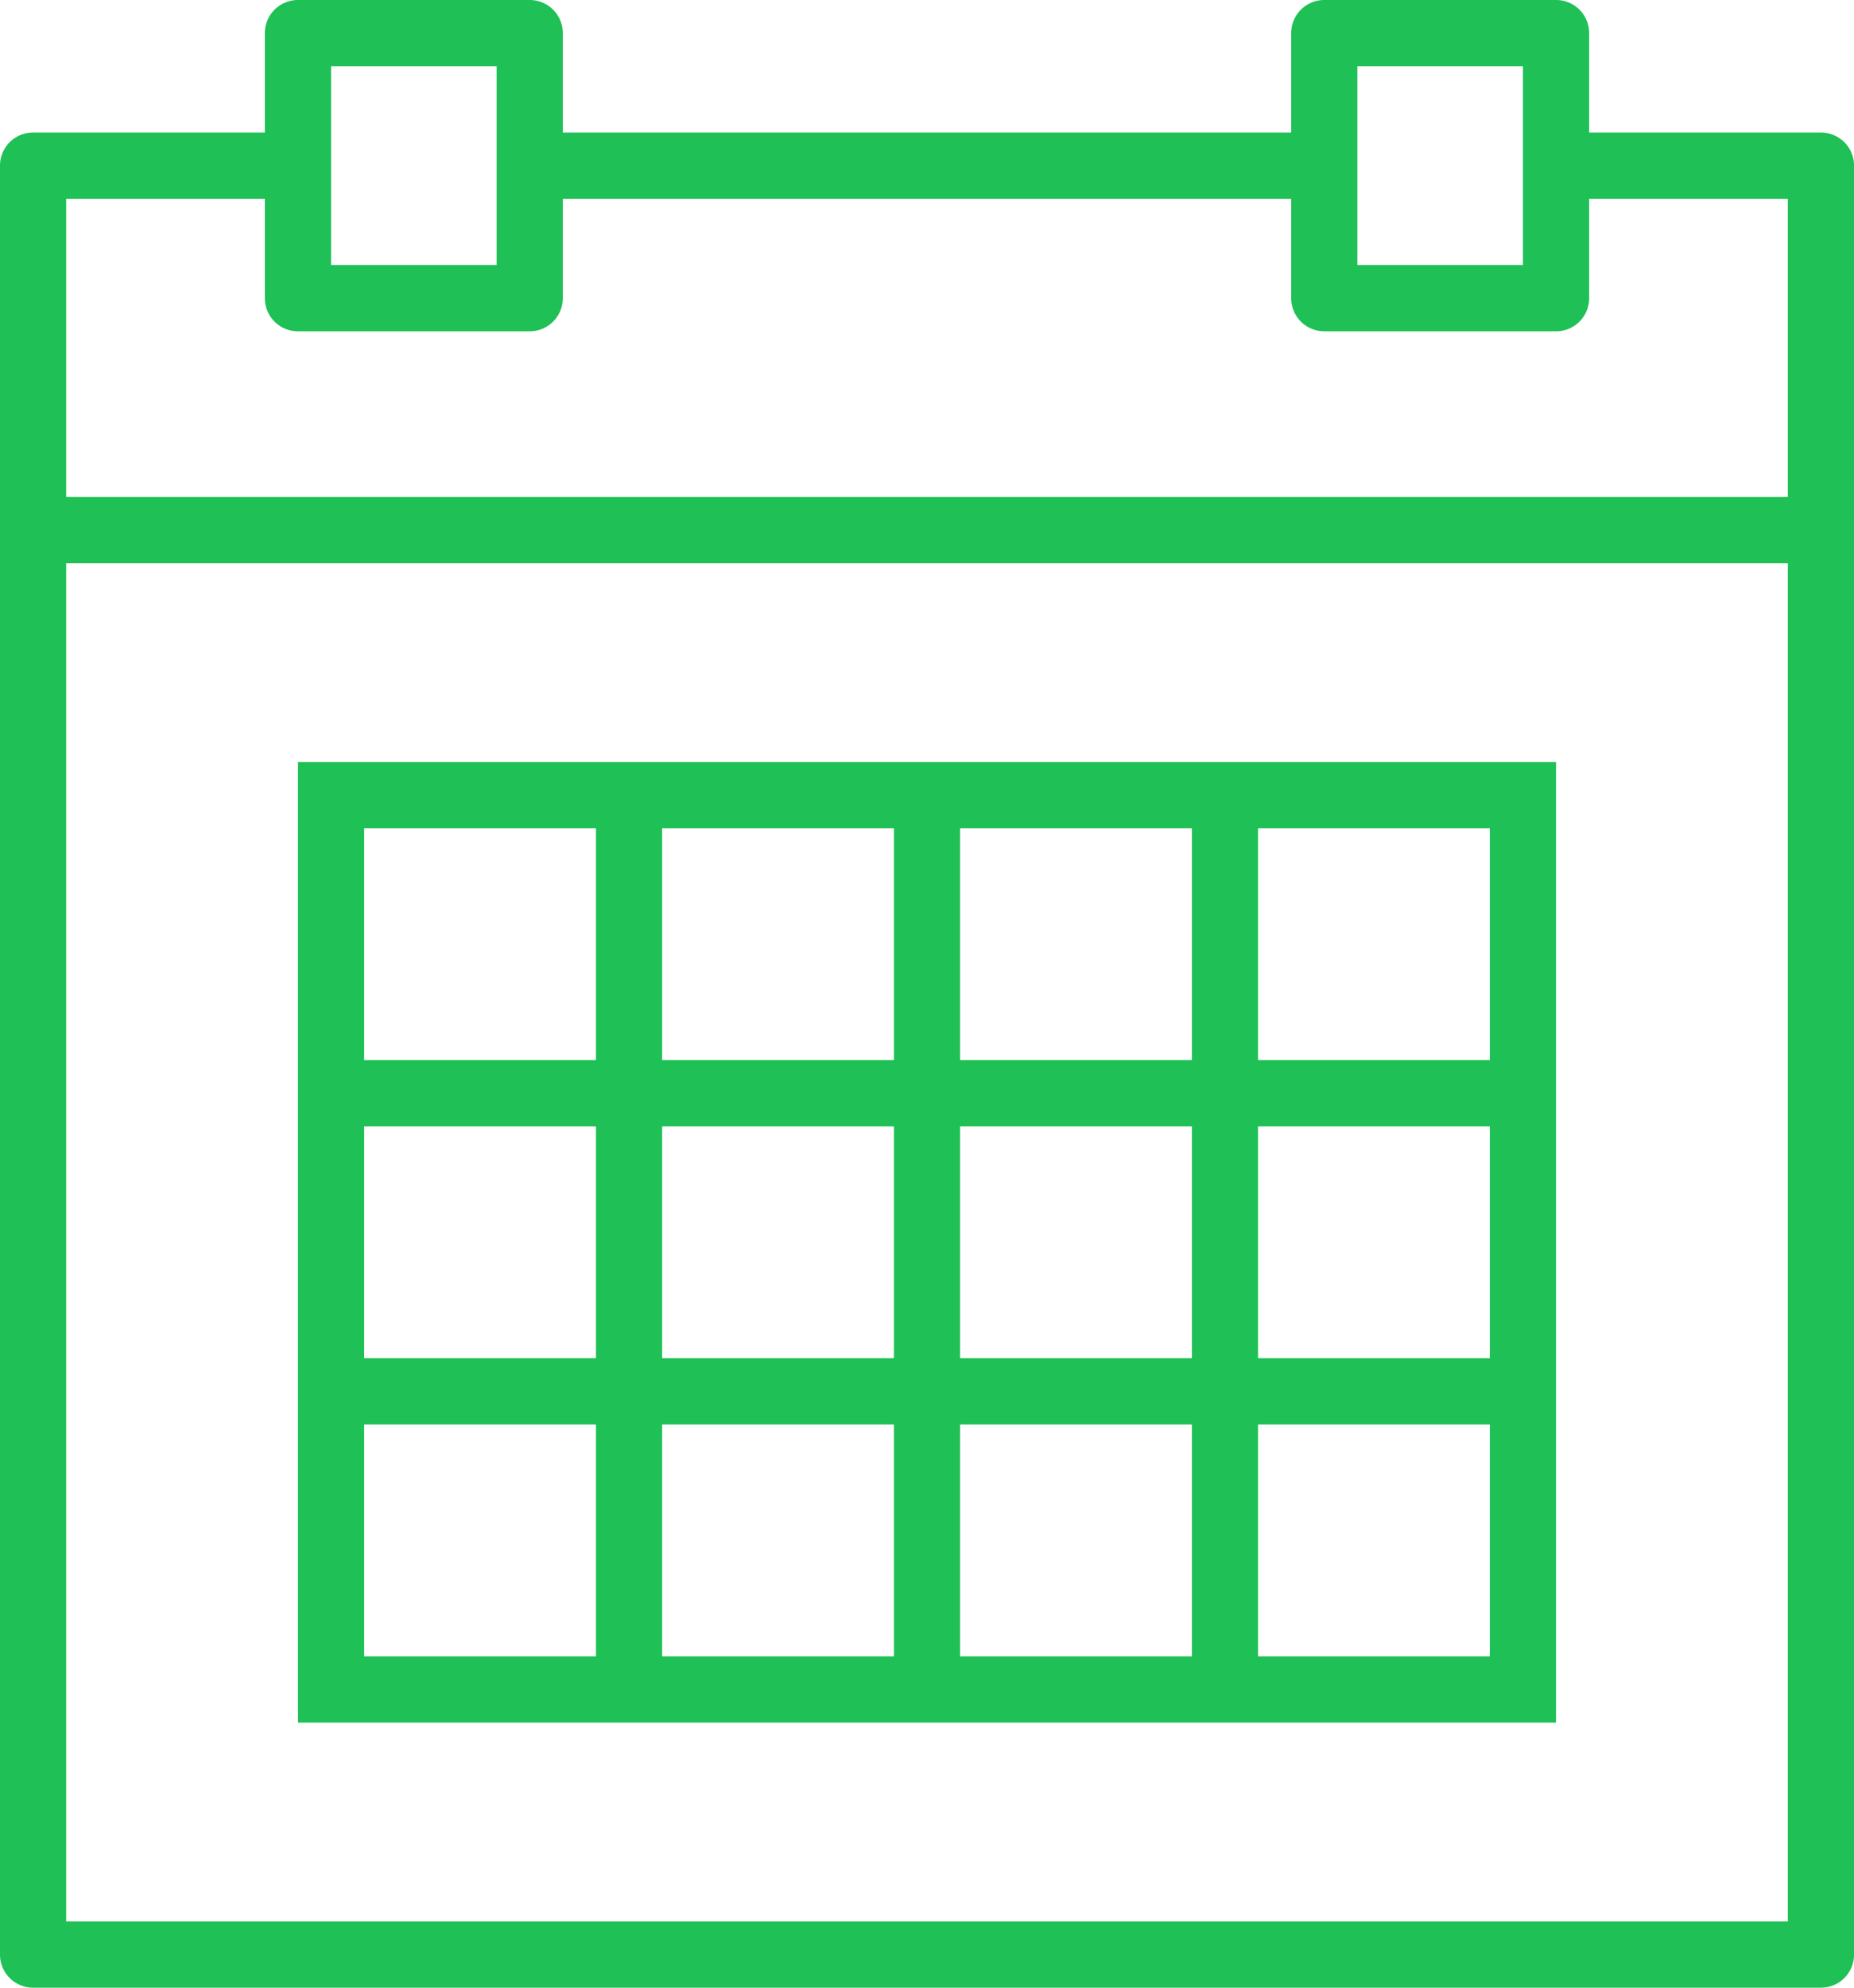
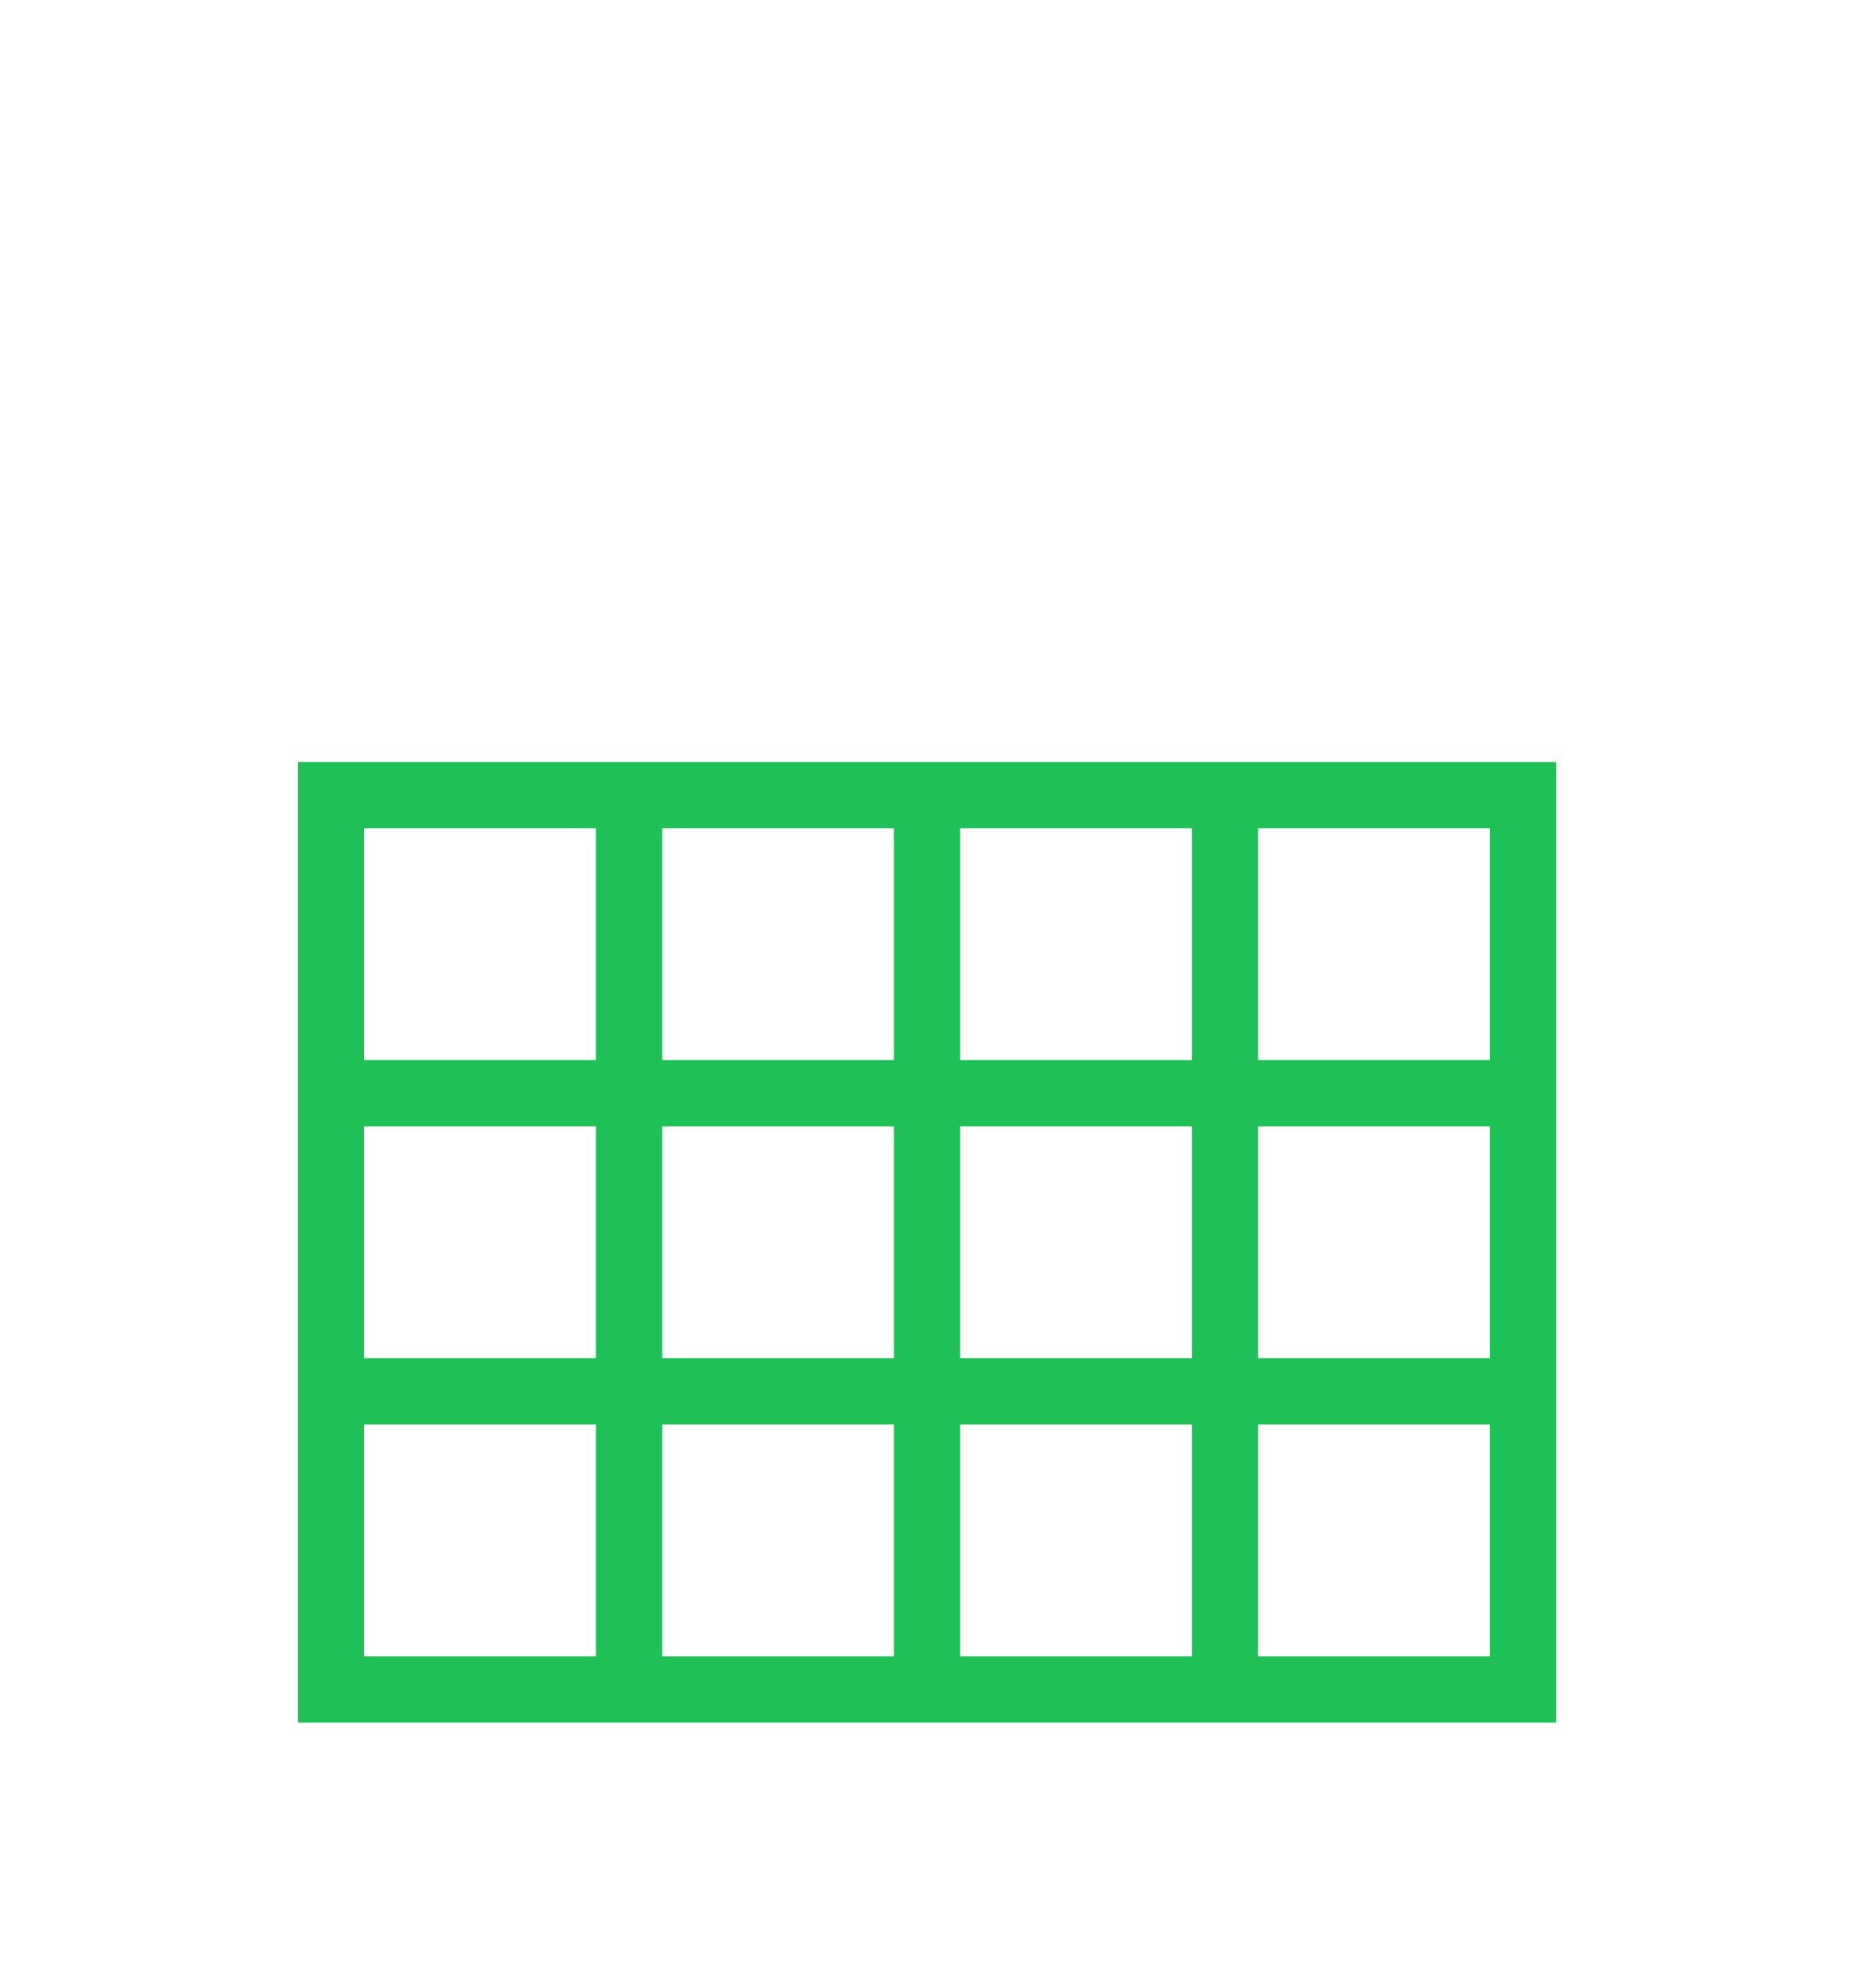
<svg xmlns="http://www.w3.org/2000/svg" width="37.333" height="40" viewBox="0 0 37.333 40">
  <g id="icon-calendar" transform="translate(-2)">
-     <path id="Path_4718" data-name="Path 4718" d="M38.667,2.667H34v-2A.666.666,0,0,0,33.333,0H28.667A.666.666,0,0,0,28,.667v2H13.333v-2A.666.666,0,0,0,12.667,0H8a.666.666,0,0,0-.667.667v2H2.667A.666.666,0,0,0,2,3.333v36A.666.666,0,0,0,2.667,40h36a.666.666,0,0,0,.667-.667v-36A.666.666,0,0,0,38.667,2.667ZM29.333,1.333h3.333v4H29.333v-4Zm-20.667,0H12v4H8.667v-4ZM3.333,4h4V6A.666.666,0,0,0,8,6.667h4.667A.666.666,0,0,0,13.333,6V4H28V6a.666.666,0,0,0,.667.667h4.667A.666.666,0,0,0,34,6V4h4v6H3.333Zm0,34.667V11.333H38V38.667Z" fill="#1fc055" />
    <path id="Path_4719" data-name="Path 4719" d="M29,23H11V42.333H36.333V23H29Zm-4.667,1.333H29V29H24.333ZM29,35H24.333V30.333H29ZM18.333,30.333H23V35H18.333Zm0-6H23V29H18.333Zm-6,0H17V29H12.333Zm0,6H17V35H12.333ZM17,41H12.333V36.333H17Zm6,0H18.333V36.333H23Zm6,0H24.333V36.333H29Zm6,0H30.333V36.333H35Zm0-6H30.333V30.333H35Zm0-10.667V29H30.333V24.333Z" transform="translate(-3 -7.667)" fill="#1fc055" />
  </g>
</svg>